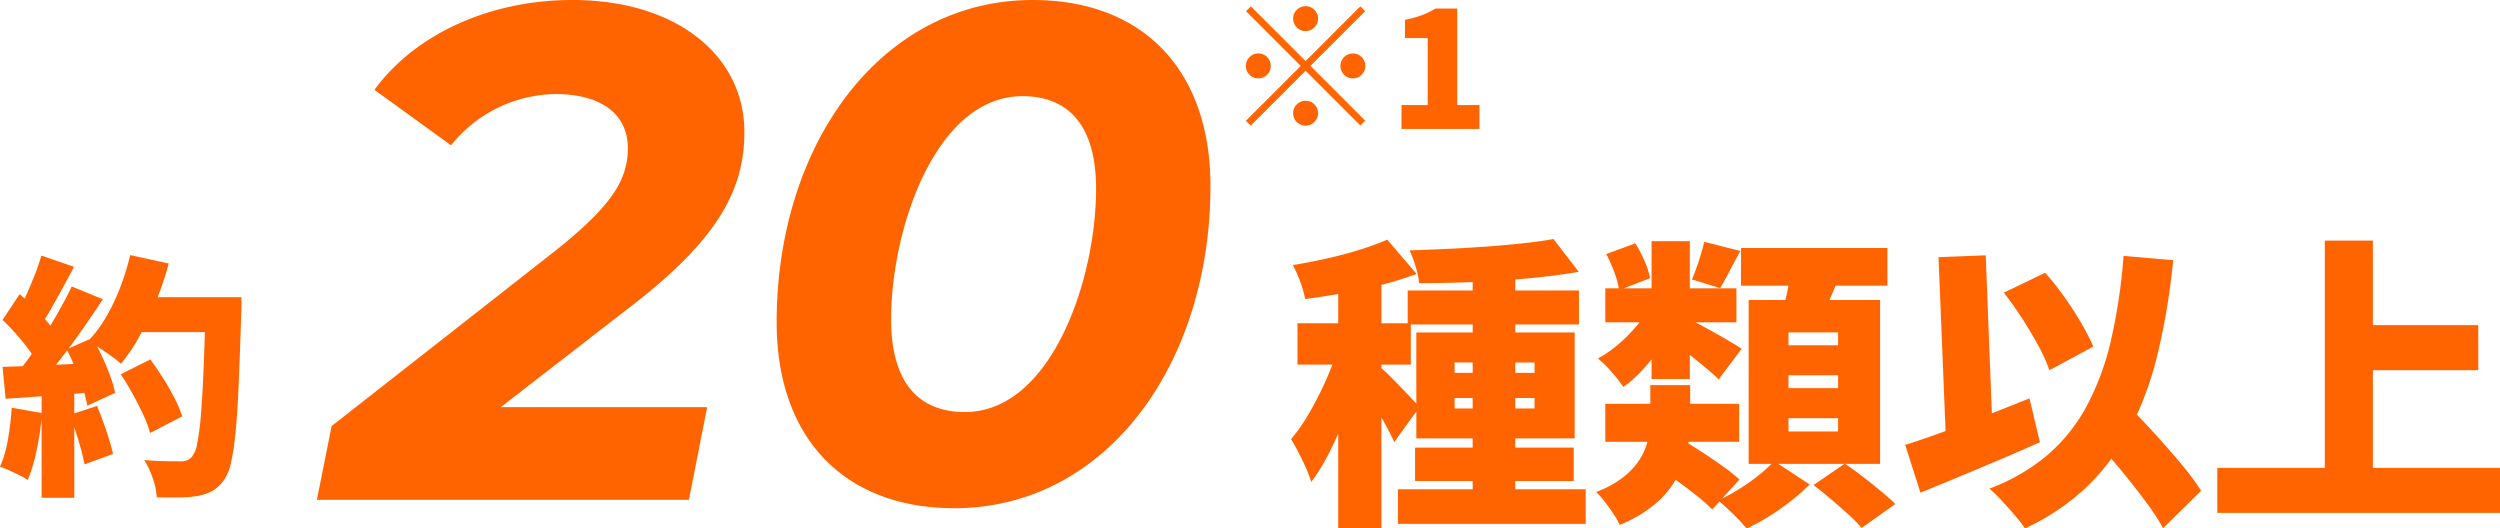
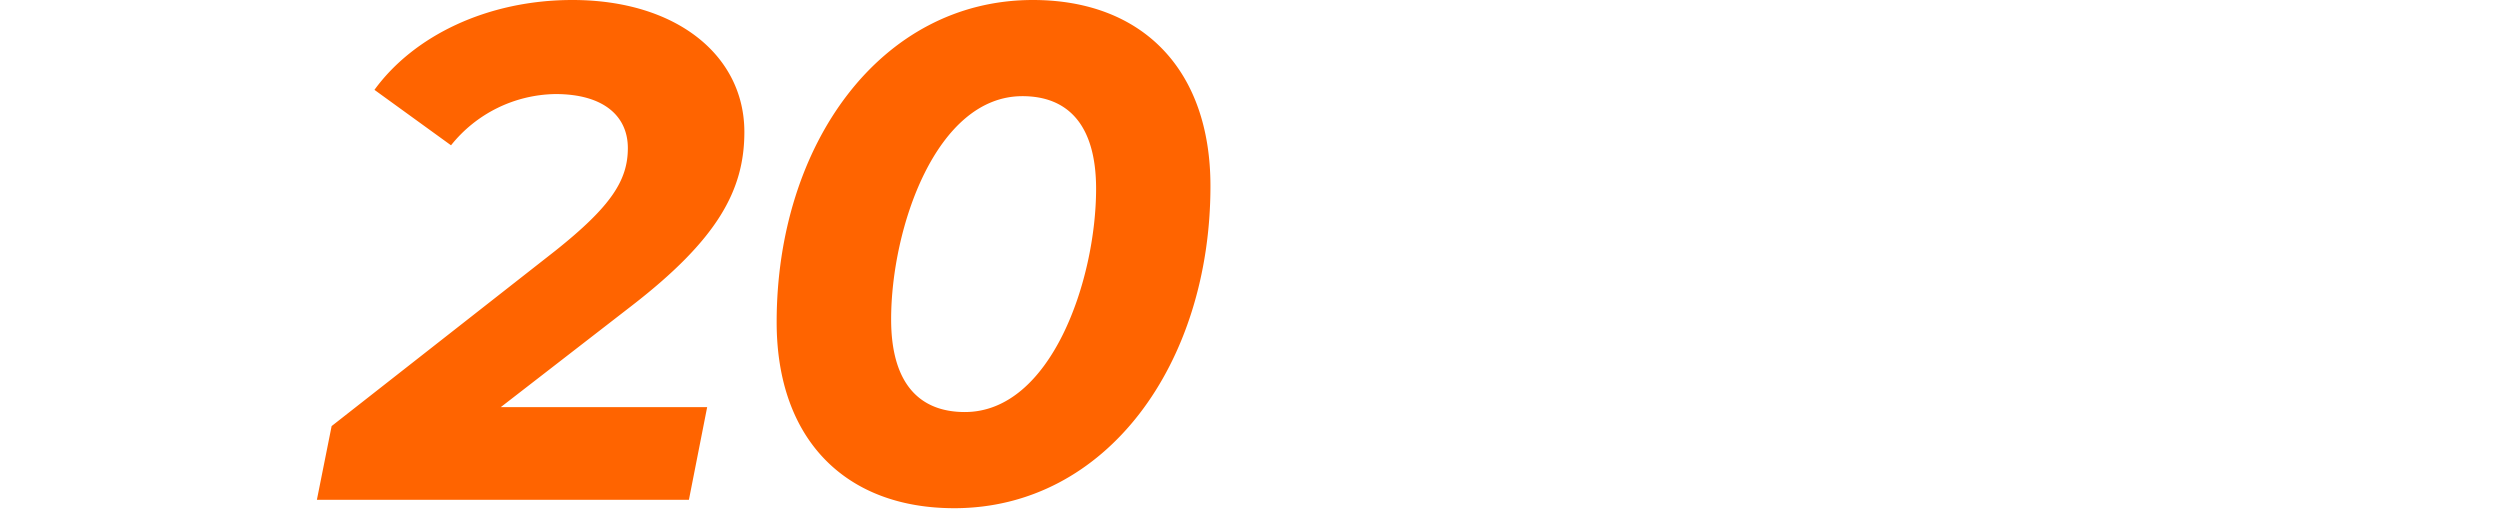
<svg xmlns="http://www.w3.org/2000/svg" width="195.888" height="41.409" viewBox="0 0 195.888 41.409">
  <g id="グループ_10827" data-name="グループ 10827" transform="translate(-0.2 -13.927)">
    <path id="パス_97784" data-name="パス 97784" d="M-11.33-15.18c6.765-5.225,8.855-9.075,8.855-13.64,0-6-5.335-10.34-13.475-10.34-6.655,0-12.43,2.805-15.51,7.04l6,4.345A10.665,10.665,0,0,1-17.27-31.79c3.74,0,5.665,1.705,5.665,4.235s-1.32,4.565-5.665,8.03L-34.815-5.775-35.97,0H-6.82l1.43-7.26H-21.56ZM13.97.66c11.935,0,20.075-11.33,20.075-25.245,0-9.185-5.39-14.575-13.915-14.575C8.2-39.16.055-27.83.055-13.915.055-4.73,5.445.66,13.97.66ZM14.8-6.875c-3.575,0-5.775-2.255-5.775-7.26,0-7.15,3.52-17.49,10.285-17.49,3.575,0,5.775,2.255,5.775,7.26C25.08-17.215,21.56-6.875,14.8-6.875Z" transform="translate(61 53.087)" fill="#ff6400" />
-     <path id="パス_97785" data-name="パス 97785" d="M14.592-18.336h3.336V.576H14.592ZM9.5-16.344H22.92v2.664H9.5ZM8.736-.768H23.448V1.944H8.736ZM10.08-4.032H22.512v2.616H10.08ZM20.928-20.376,22.9-17.808q-1.368.24-2.916.408t-3.18.276q-1.632.108-3.264.156t-3.144.048a6.633,6.633,0,0,0-.276-1.308,9.07,9.07,0,0,0-.468-1.26q1.488-.048,3.024-.12t3.012-.18q1.476-.108,2.82-.252T20.928-20.376ZM13.176-7.92V-7.1H19.44V-7.92Zm0-2.784v.816H19.44V-10.7Zm-3-2.352H22.584v8.3H10.176Zm-6.12-5.088H7.44V2.28H4.056ZM.864-13.776h8.88v3.24H.864Zm3.384,1.32,1.992.888q-.336,1.3-.792,2.7t-1,2.784a26.918,26.918,0,0,1-1.176,2.6A14.664,14.664,0,0,1,1.944-1.344a12.572,12.572,0,0,0-.708-1.728Q.768-4.032.36-4.7a12.269,12.269,0,0,0,1.2-1.668q.576-.948,1.092-2t.924-2.1Q3.984-11.52,4.248-12.456ZM7.9-20.328l2.3,2.688a28.59,28.59,0,0,1-2.784.864q-1.488.384-3.012.648t-2.94.456a7.646,7.646,0,0,0-.384-1.356A10,10,0,0,0,.5-18.336q1.32-.216,2.664-.516t2.568-.684A21.694,21.694,0,0,0,7.9-20.328ZM7.392-10.3a8.006,8.006,0,0,1,.648.6q.432.432.924.936t.888.936q.4.432.564.624L8.448-4.464q-.216-.48-.528-1.068T7.248-6.756q-.36-.636-.708-1.212T5.9-8.952ZM24.984-7.464H35.472v2.976H24.984Zm0-9.048H35.256v2.664H24.984Zm7.752-3.648,2.832.72q-.456.816-.852,1.584t-.732,1.32l-2.208-.672q.264-.624.54-1.464T32.736-20.16Zm-4.128-.048h3v10.8h-3ZM25.056-19.2l2.28-.84a10.088,10.088,0,0,1,.732,1.4,5.948,5.948,0,0,1,.42,1.332l-2.424.936a6.463,6.463,0,0,0-.36-1.368A11.209,11.209,0,0,0,25.056-19.2ZM28.992-2.568l2.016-2.088q.72.432,1.572.984t1.632,1.116A15.331,15.331,0,0,1,35.5-1.536L33.36.816a11.889,11.889,0,0,0-1.212-1.08q-.756-.6-1.6-1.212T28.992-2.568Zm2.5-11.544q.336.144.924.456t1.248.684q.66.372,1.212.7t.792.492l-1.8,2.4q-.36-.36-.888-.8t-1.1-.9q-.576-.456-1.128-.876t-.96-.708Zm-3.072-.864,2.208.792a14.046,14.046,0,0,1-1.14,2.028,17.513,17.513,0,0,1-1.464,1.9A9.845,9.845,0,0,1,26.4-8.784a11.755,11.755,0,0,0-.924-1.176,8.694,8.694,0,0,0-1.068-1.056,9.407,9.407,0,0,0,1.548-1.068,12.14,12.14,0,0,0,1.4-1.392A8.9,8.9,0,0,0,28.416-14.976Zm7.2-4.7H47.088v2.952H35.616ZM39.336-9.7v1.008h3.888V-9.7Zm0,3.36V-5.3h3.888V-6.336Zm0-6.72v1.008h3.888v-1.008ZM36.216-15.6h10.3V-2.76h-10.3Zm3.336-2.448,3.84.432q-.456,1.152-.936,2.208t-.888,1.824l-2.88-.552q.192-.576.36-1.26t.3-1.38Q39.48-17.472,39.552-18.048ZM38.208-2.976l2.784,1.824A13.987,13.987,0,0,1,39.552.132a20.033,20.033,0,0,1-1.74,1.224,14.176,14.176,0,0,1-1.764.948,13.029,13.029,0,0,0-1.032-1.116Q34.368.552,33.816.1A13.151,13.151,0,0,0,35.46-.78a16,16,0,0,0,1.56-1.1A10.369,10.369,0,0,0,38.208-2.976ZM41.3-1.1l2.448-1.68q.648.432,1.392,1.008t1.428,1.14q.684.564,1.14,1.02l-2.64,1.872A11.257,11.257,0,0,0,44.04,1.212q-.648-.588-1.368-1.2T41.3-1.1ZM28.512-8.928h3.12v2.712a12.143,12.143,0,0,1-.2,2.16,8.2,8.2,0,0,1-.768,2.244A7.255,7.255,0,0,1,29,.288a9.991,9.991,0,0,1-2.892,1.728,5.588,5.588,0,0,0-.492-.864Q25.3.672,24.936.2a6.08,6.08,0,0,0-.672-.756,8,8,0,0,0,2.256-1.26,5.477,5.477,0,0,0,1.272-1.476,5.007,5.007,0,0,0,.576-1.548,8.144,8.144,0,0,0,.144-1.476Zm27.7-7.248,3.24-1.56a22.066,22.066,0,0,1,1.5,1.9q.732,1.032,1.32,2.04a17.045,17.045,0,0,1,.948,1.848L59.784-10.1a12.975,12.975,0,0,0-.864-1.908q-.576-1.068-1.284-2.16T56.208-16.176ZM48.48-4.248q1.248-.384,2.856-.972T54.72-6.5q1.776-.7,3.5-1.392l.816,3.432q-1.56.7-3.192,1.392t-3.2,1.344L49.68-.5ZM62.352-5.832l2.688-2.5q.792.864,1.74,1.86T68.652-4.44q.924,1.032,1.716,2a17.155,17.155,0,0,1,1.3,1.788L68.688,2.28a16.9,16.9,0,0,0-1.2-1.86q-.744-1.02-1.62-2.1T64.08-3.828Q63.168-4.9,62.352-5.832Zm3.24-13.224,3.888.336a53.693,53.693,0,0,1-1.212,7.32,25.939,25.939,0,0,1-2.16,5.88A17.545,17.545,0,0,1,62.736-.984,17.963,17.963,0,0,1,57.864,2.3a8.606,8.606,0,0,0-.744-.972q-.5-.588-1.056-1.188a10.659,10.659,0,0,0-.984-.96A15.342,15.342,0,0,0,59.688-3.5,13.544,13.544,0,0,0,62.76-7.392a21.059,21.059,0,0,0,1.872-5.16A44.839,44.839,0,0,0,65.592-19.056Zm-14.5.1,3.7-.144.6,15.456L51.72-3.5Zm32.232,5.328H93.384V-10.1H83.328ZM72.936-2.448H95.088V1.08H72.936ZM81.36-20.256h3.768V-.48H81.36Z" transform="translate(101 53.033)" fill="#ff6400" />
-     <path id="パス_97783" data-name="パス 97783" d="M9.66-7.78l2.32-1.16q.5.68,1,1.47t.9,1.57a9.134,9.134,0,0,1,.6,1.42l-2.52,1.3a8.547,8.547,0,0,0-.53-1.42q-.37-.8-.83-1.63T9.66-7.78Zm.98-6.04h6.94v2.74H10.64Zm5.68,0h2.8v.81a4.677,4.677,0,0,1-.02.49q-.1,3.26-.2,5.55t-.25,3.79a18.38,18.38,0,0,1-.36,2.37A3.537,3.537,0,0,1,17.76.48a2.9,2.9,0,0,1-.95.9,3.956,3.956,0,0,1-1.17.38,8.9,8.9,0,0,1-1.42.11q-.86.01-1.74-.01A5.264,5.264,0,0,0,12.18.4a6.443,6.443,0,0,0-.68-1.46q.92.08,1.7.09t1.18.01a1.275,1.275,0,0,0,.49-.08,1.066,1.066,0,0,0,.37-.28,2.234,2.234,0,0,0,.41-1.04,18.979,18.979,0,0,0,.29-2.23q.12-1.43.21-3.58t.17-5.09Zm-5.92-3.3,3.02.66a25.278,25.278,0,0,1-.99,2.96,24.492,24.492,0,0,1-1.29,2.72A14.4,14.4,0,0,1,9.68-8.6a8.124,8.124,0,0,0-.75-.6q-.47-.34-.97-.66t-.86-.52a9.65,9.65,0,0,0,1.39-1.85,16.046,16.046,0,0,0,1.12-2.33A18.586,18.586,0,0,0,10.4-17.12Zm-6.96.04L6-16.2q-.42.8-.87,1.62t-.87,1.57a14.208,14.208,0,0,1-.82,1.31L1.5-12.48a15.54,15.54,0,0,0,.72-1.42q.36-.8.69-1.63A15.329,15.329,0,0,0,3.44-17.08Zm2.38,2.42,2.44,1q-.76,1.16-1.63,2.4T4.88-8.89Q4-7.76,3.22-6.92L1.48-7.8q.58-.68,1.18-1.53T3.84-11.1q.58-.92,1.09-1.84T5.82-14.66ZM.4-12.04l1.34-2.02q.52.44,1.07.99t1.01,1.08a5.267,5.267,0,0,1,.7.99L3.06-8.72A6.077,6.077,0,0,0,2.4-9.79q-.44-.59-.97-1.18T.4-12.04Zm5.02,2.3,2.02-.88q.4.68.76,1.45t.63,1.51a9.26,9.26,0,0,1,.39,1.34l-2.18,1a9.581,9.581,0,0,0-.35-1.34q-.25-.76-.58-1.57T5.42-9.74ZM.4-8.36q1.42-.04,3.4-.13t4.02-.19L7.8-6.4q-1.88.16-3.76.3t-3.4.24ZM5.68-4.6,7.8-5.3q.38.9.73,1.95t.53,1.81L6.82-.72a16.976,16.976,0,0,0-.47-1.87Q6.02-3.68,5.68-4.6ZM1.12-5.16l2.38.42a23.106,23.106,0,0,1-.42,2.86A13.566,13.566,0,0,1,2.38.5,6.12,6.12,0,0,0,1.74.14q-.4-.2-.82-.39A7.731,7.731,0,0,0,.2-.54,8.9,8.9,0,0,0,.82-2.67,22.84,22.84,0,0,0,1.12-5.16ZM3.46-7.02H6.02V1.9H3.46Z" transform="translate(0 51.033)" fill="#ff6400" />
-     <path id="パス_97786" data-name="パス 97786" d="M6.5-7.67a.939.939,0,0,1-.689-.286.939.939,0,0,1-.286-.689.939.939,0,0,1,.286-.689A.939.939,0,0,1,6.5-9.62a.939.939,0,0,1,.689.286.939.939,0,0,1,.286.689.939.939,0,0,1-.286.689A.939.939,0,0,1,6.5-7.67Zm0,2.353,4.29-4.29.377.377L6.877-4.94l4.29,4.29-.377.377L6.5-4.563,2.2-.26,1.82-.637l4.3-4.3L1.833-9.23l.377-.377ZM3.77-4.94a.939.939,0,0,1-.286.689.939.939,0,0,1-.689.286.939.939,0,0,1-.689-.286A.939.939,0,0,1,1.82-4.94a.939.939,0,0,1,.286-.689A.939.939,0,0,1,2.8-5.915a.939.939,0,0,1,.689.286A.939.939,0,0,1,3.77-4.94Zm5.46,0a.939.939,0,0,1,.286-.689.939.939,0,0,1,.689-.286.939.939,0,0,1,.689.286.939.939,0,0,1,.286.689.939.939,0,0,1-.286.689.939.939,0,0,1-.689.286.939.939,0,0,1-.689-.286A.939.939,0,0,1,9.23-4.94ZM6.5-2.21a.939.939,0,0,1,.689.286.939.939,0,0,1,.286.689.939.939,0,0,1-.286.689A.939.939,0,0,1,6.5-.26a.939.939,0,0,1-.689-.286.939.939,0,0,1-.286-.689.939.939,0,0,1,.286-.689A.939.939,0,0,1,6.5-2.21ZM14.014,0V-1.872h2.054V-7.124H14.287v-1.43a8.63,8.63,0,0,0,1.333-.364,6.155,6.155,0,0,0,1.06-.52h1.7v7.566h1.742V0Z" transform="translate(96 24.032)" fill="#ff6400" />
  </g>
</svg>